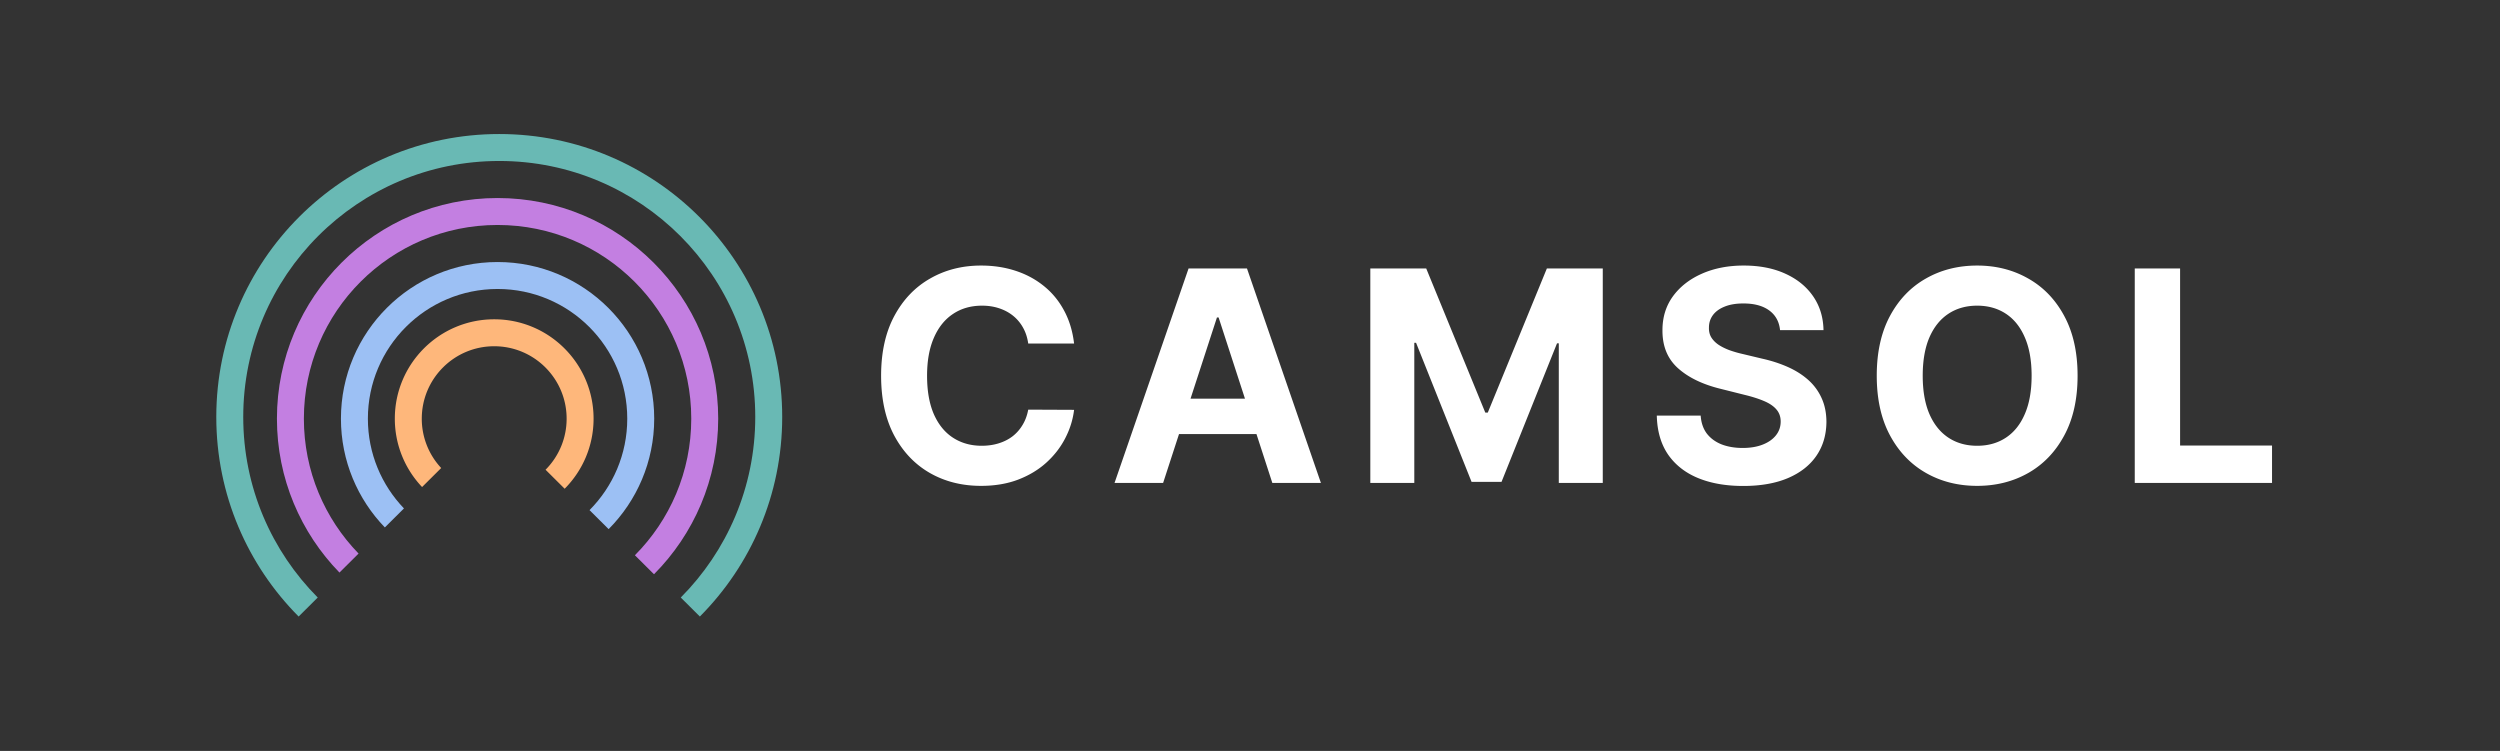
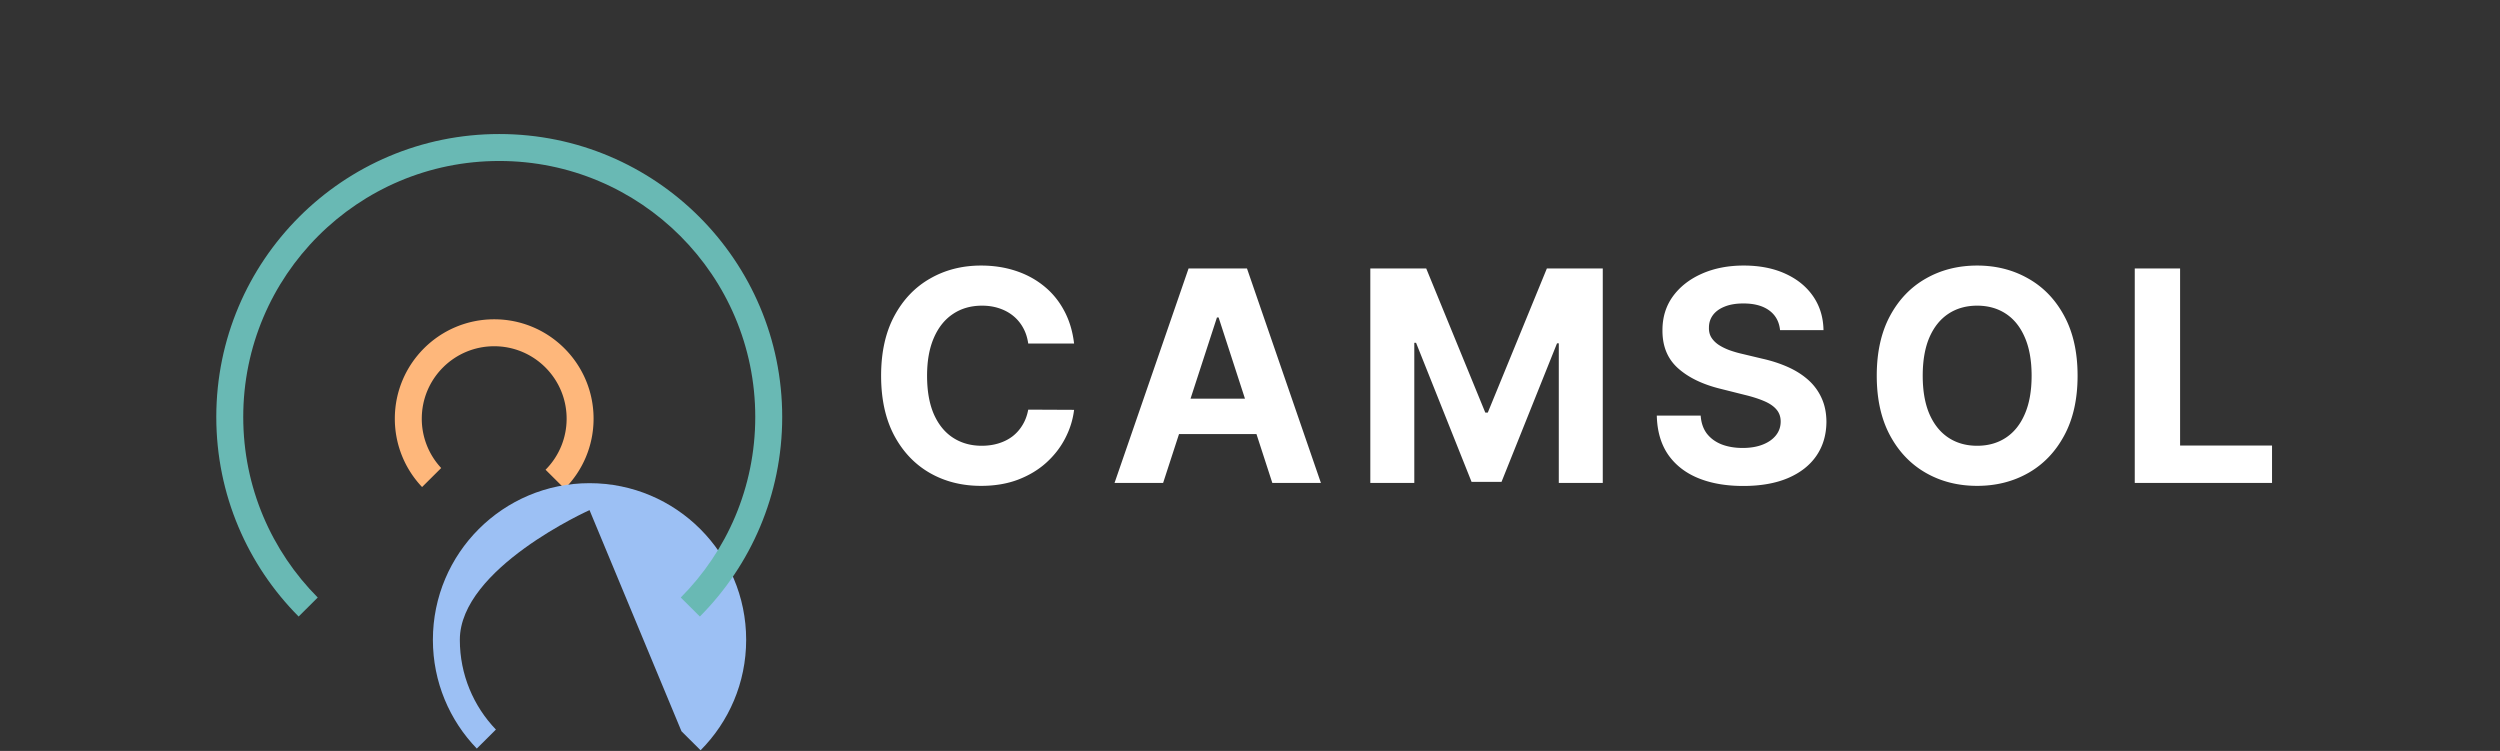
<svg xmlns="http://www.w3.org/2000/svg" width="779" height="234" fill="none">
  <rect width="100%" height="100%" fill="#333333" stroke="none" />
  <path fill="#FEB77B" fill-rule="evenodd" d="M169.994 146.37a22.495 22.495 0 0 0 6.566-15.913c0-12.463-10.104-22.567-22.567-22.567-12.464 0-22.567 10.104-22.567 22.567a22.489 22.489 0 0 0 6.051 15.379l-5.956 5.924a30.86 30.86 0 0 1-8.493-21.303c0-17.101 13.864-30.964 30.965-30.964s30.964 13.863 30.964 30.964c0 8.52-3.441 16.236-9.009 21.835l-5.954-5.922z" clip-rule="evenodd" />
-   <path fill="#9CC0F4" fill-rule="evenodd" d="M183.695 158.954c7.267-7.307 11.758-17.378 11.758-28.497 0-22.318-18.093-40.411-40.411-40.411s-40.411 18.093-40.411 40.411c0 10.853 4.278 20.707 11.241 27.967l-5.955 5.923c-8.472-8.779-13.683-20.726-13.683-33.89 0-26.956 21.852-48.808 48.808-48.808s48.808 21.852 48.808 48.808c0 13.43-5.424 25.593-14.201 34.418l-5.954-5.921z" clip-rule="evenodd" />
-   <path fill="#C37FE1" fill-rule="evenodd" d="M197.835 173.017c10.854-10.912 17.561-25.953 17.561-42.56 0-33.333-27.021-60.354-60.354-60.354s-60.354 27.021-60.354 60.354c0 16.341 6.494 31.165 17.043 42.033l-5.954 5.922c-12.059-12.386-19.486-29.303-19.486-47.955 0-37.97 30.781-68.751 68.751-68.751 37.97 0 68.751 30.78 68.751 68.751 0 18.918-7.641 36.051-20.004 48.482l-5.954-5.922z" clip-rule="evenodd" />
+   <path fill="#9CC0F4" fill-rule="evenodd" d="M183.695 158.954s-40.411 18.093-40.411 40.411c0 10.853 4.278 20.707 11.241 27.967l-5.955 5.923c-8.472-8.779-13.683-20.726-13.683-33.89 0-26.956 21.852-48.808 48.808-48.808s48.808 21.852 48.808 48.808c0 13.43-5.424 25.593-14.201 34.418l-5.954-5.921z" clip-rule="evenodd" />
  <path fill="#69B9B4" fill-rule="evenodd" d="M212.126 186.188c14.347-14.424 23.213-34.304 23.213-56.256 0-44.057-35.715-79.772-79.772-79.772s-79.773 35.715-79.773 79.772c0 21.952 8.867 41.832 23.214 56.256l-5.954 5.922c-15.857-15.942-25.657-37.916-25.657-62.178 0-48.694 39.475-88.17 88.17-88.17 48.694 0 88.169 39.475 88.169 88.17 0 24.262-9.8 46.236-25.657 62.178l-5.953-5.922z" clip-rule="evenodd" />
  <path fill="#fff" d="M334.685 107.055h-14.29c-.261-1.849-.794-3.491-1.599-4.927a12.535 12.535 0 0 0-3.1-3.72c-1.261-1.022-2.719-1.805-4.372-2.349-1.631-.543-3.404-.815-5.318-.815-3.459 0-6.471.859-9.038 2.577-2.567 1.697-4.557 4.177-5.971 7.439-1.414 3.241-2.121 7.178-2.121 11.811 0 4.764.707 8.766 2.121 12.007 1.436 3.241 3.437 5.688 6.004 7.341 2.566 1.654 5.535 2.48 8.907 2.48 1.892 0 3.643-.25 5.253-.75 1.631-.501 3.078-1.229 4.339-2.186a12.607 12.607 0 0 0 3.133-3.557c.848-1.392 1.435-2.98 1.762-4.763l14.29.065c-.369 3.067-1.294 6.025-2.773 8.875-1.457 2.827-3.426 5.361-5.906 7.602-2.457 2.218-5.394 3.98-8.809 5.285-3.393 1.284-7.232 1.925-11.517 1.925-5.96 0-11.289-1.348-15.988-4.045-4.676-2.698-8.374-6.602-11.093-11.714-2.697-5.111-4.046-11.3-4.046-18.565 0-7.286 1.37-13.486 4.111-18.597 2.741-5.112 6.46-9.005 11.159-11.68 4.698-2.698 9.984-4.047 15.857-4.047 3.871 0 7.46.544 10.767 1.632 3.328 1.087 6.275 2.675 8.842 4.763 2.566 2.067 4.655 4.6 6.264 7.603 1.632 3.001 2.676 6.438 3.132 10.31zm27.743 43.427h-15.139l23.067-66.821h18.206l23.035 66.821h-15.139L379.72 98.931h-.522l-16.77 51.551zm-.946-26.265h35.759v11.028h-35.759v-11.028zm65.508-40.556h17.423l18.402 44.895h.783L482 83.661h17.423v66.821H485.72V106.99h-.555l-17.293 43.166h-9.331l-17.293-43.33h-.554v43.656H426.99V83.661zm127.672 19.217c-.261-2.631-1.381-4.676-3.36-6.133-1.98-1.458-4.666-2.187-8.059-2.187-2.306 0-4.253.327-5.841.98-1.587.63-2.806 1.511-3.654 2.642-.826 1.131-1.24 2.415-1.24 3.85-.043 1.197.207 2.241.751 3.132.565.892 1.337 1.664 2.316 2.317.979.631 2.11 1.185 3.394 1.664a35.22 35.22 0 0 0 4.111 1.175l6.003 1.435c2.915.653 5.59 1.523 8.026 2.61 2.437 1.088 4.546 2.426 6.33 4.013a16.684 16.684 0 0 1 4.144 5.612c1 2.154 1.512 4.623 1.533 7.407-.021 4.089-1.066 7.635-3.132 10.636-2.045 2.98-5.003 5.297-8.875 6.95-3.85 1.631-8.494 2.447-13.932 2.447-5.394 0-10.092-.826-14.095-2.48-3.98-1.653-7.091-4.1-9.331-7.341-2.219-3.263-3.382-7.297-3.491-12.105h13.671c.152 2.241.794 4.111 1.925 5.612 1.153 1.479 2.686 2.6 4.6 3.361 1.936.74 4.122 1.109 6.558 1.109 2.393 0 4.47-.348 6.232-1.044 1.784-.696 3.165-1.664 4.144-2.904.979-1.239 1.468-2.664 1.468-4.274 0-1.501-.446-2.762-1.338-3.785-.87-1.022-2.153-1.892-3.85-2.61-1.675-.718-3.73-1.37-6.166-1.957l-7.276-1.828c-5.634-1.37-10.082-3.512-13.345-6.427-3.263-2.915-4.883-6.841-4.861-11.779-.022-4.045 1.055-7.58 3.23-10.603 2.197-3.024 5.209-5.384 9.038-7.08 3.828-1.697 8.178-2.546 13.051-2.546 4.959 0 9.288.849 12.985 2.545 3.72 1.697 6.613 4.057 8.679 7.08 2.067 3.024 3.132 6.526 3.198 10.506h-13.541zm92.712 14.193c0 7.287-1.381 13.486-4.144 18.598-2.74 5.112-6.482 9.016-11.223 11.713-4.721 2.676-10.028 4.013-15.923 4.013-5.938 0-11.267-1.348-15.987-4.045-4.72-2.698-8.451-6.602-11.191-11.714-2.741-5.111-4.111-11.3-4.111-18.565 0-7.286 1.37-13.486 4.111-18.597 2.74-5.112 6.471-9.005 11.191-11.68 4.72-2.698 10.049-4.047 15.987-4.047 5.895 0 11.202 1.349 15.923 4.046 4.741 2.676 8.483 6.57 11.223 11.68 2.763 5.112 4.144 11.312 4.144 18.598zm-14.323 0c0-4.72-.707-8.7-2.121-11.941-1.392-3.241-3.361-5.7-5.906-7.374-2.545-1.675-5.525-2.512-8.94-2.512-3.415 0-6.395.837-8.94 2.512-2.544 1.675-4.524 4.133-5.938 7.374-1.392 3.241-2.088 7.221-2.088 11.941 0 4.721.696 8.701 2.088 11.942 1.414 3.241 3.394 5.699 5.938 7.374 2.545 1.675 5.525 2.512 8.94 2.512 3.415 0 6.395-.837 8.94-2.512s4.514-4.133 5.906-7.374c1.414-3.241 2.121-7.221 2.121-11.942zm32.139 33.411V83.661h14.127v55.173h28.647v11.648H665.19z" />
</svg>